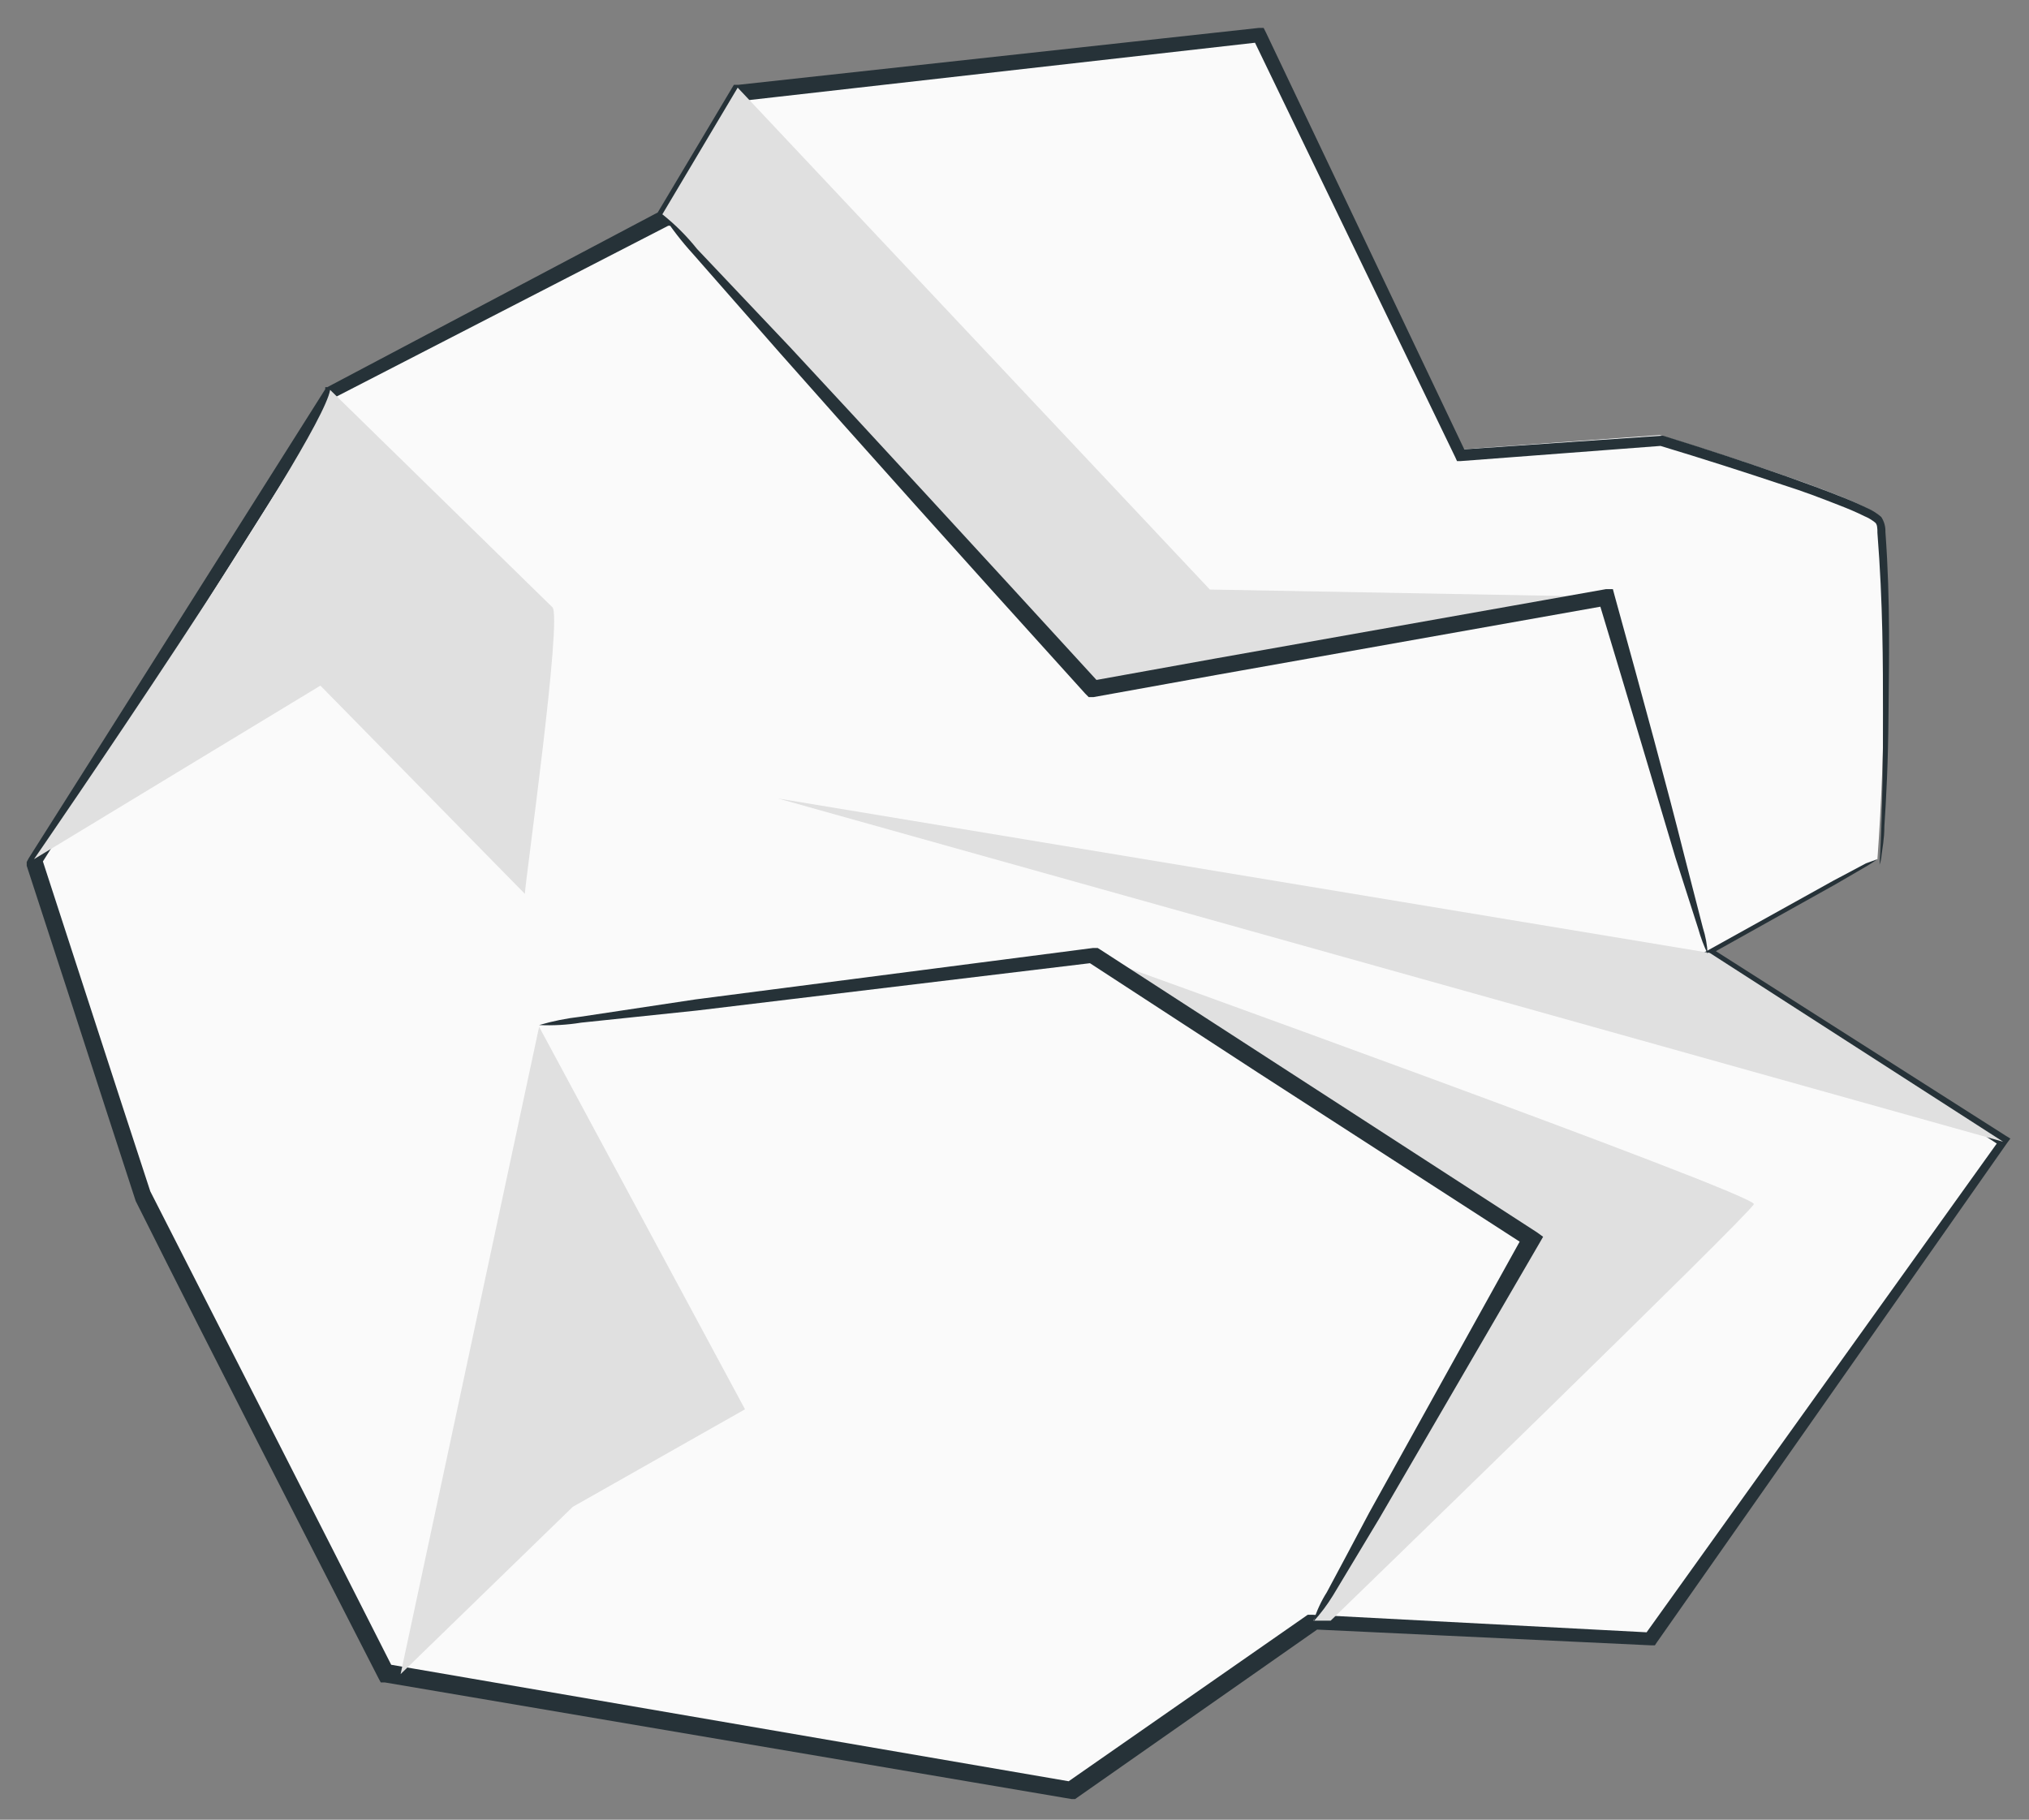
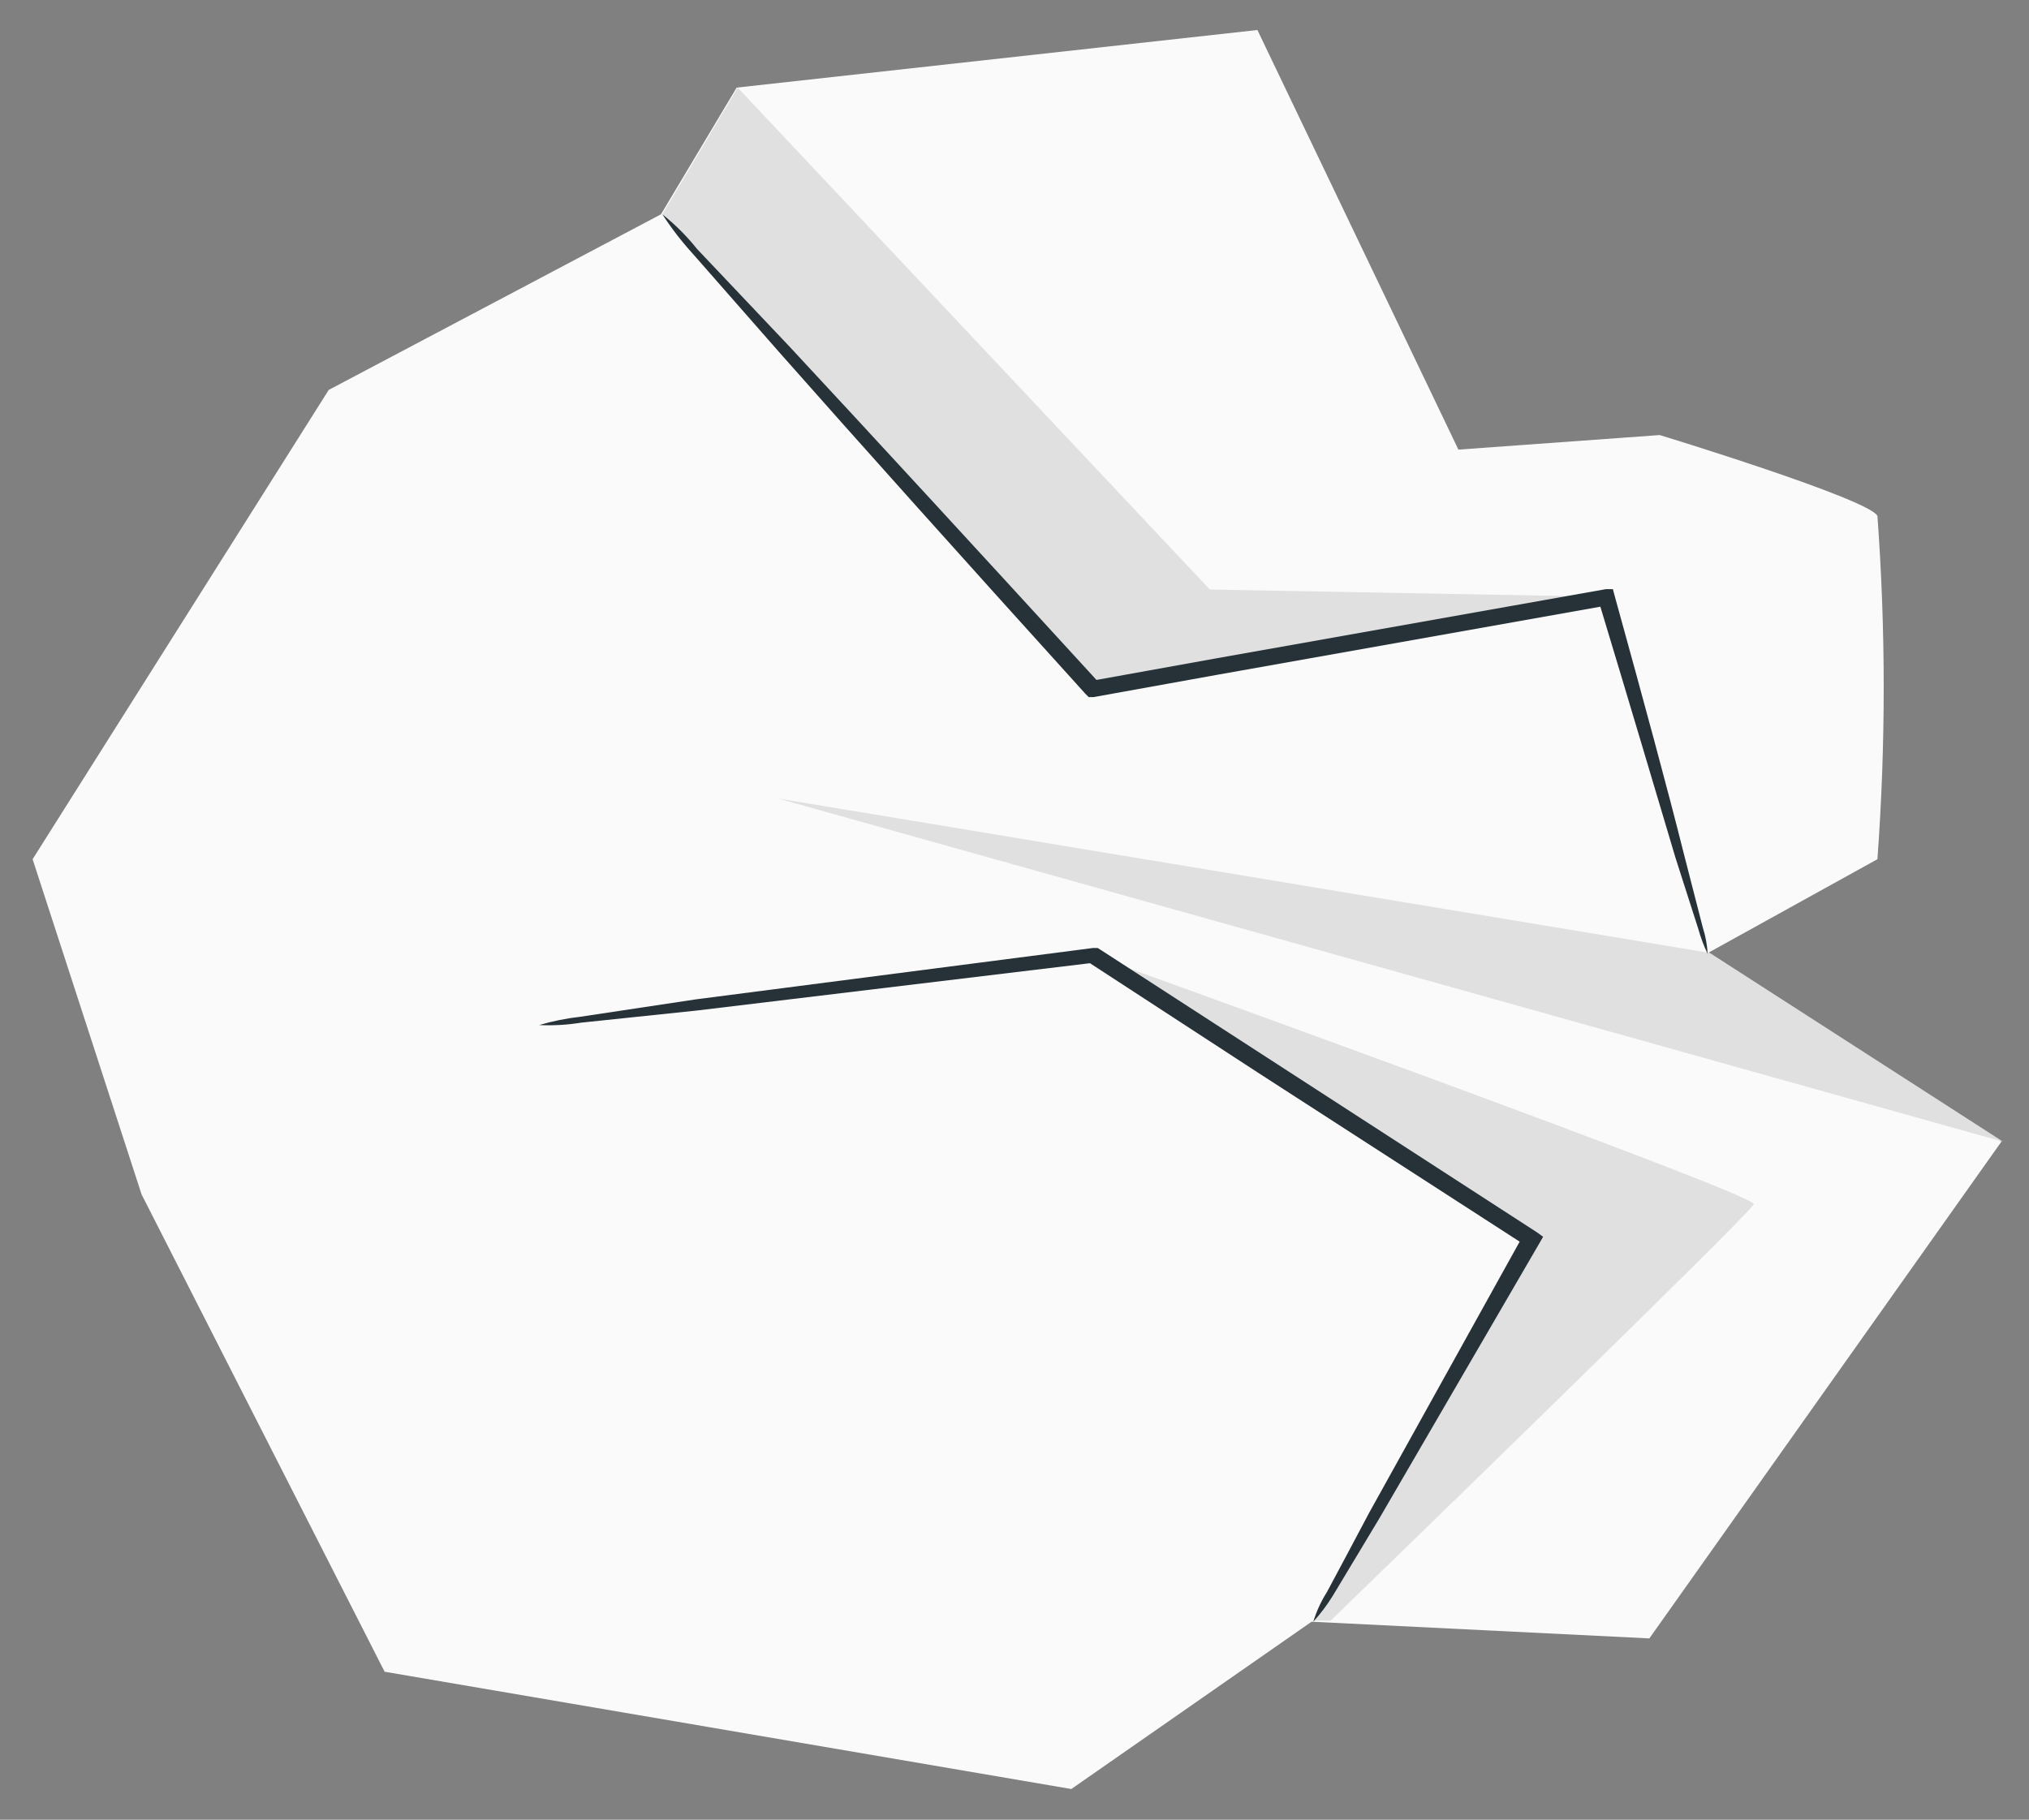
<svg xmlns="http://www.w3.org/2000/svg" width="68" height="61" viewBox="0 0 68 61" fill="none">
  <rect x="0" y="0" width="68" height="61" fill="#808080" stroke="none" />
  <path d="M62.92 28.802C63.201 24.971 63.201 21.125 62.92 17.295C62.641 16.725 55.625 14.584 55.625 14.584L48.877 15.072L42.141 1.006L24.688 2.937L22.152 7.184L11.017 13.071L1.093 28.802L4.746 40.041L12.89 56.039L35.904 59.971L43.956 54.363L55.276 54.922L67.074 38.272L57.243 31.943L62.92 28.802Z" fill="#FAFAFA" />
-   <path d="M62.92 28.801C62.92 28.801 62.815 28.883 62.583 29.022L61.524 29.639L57.359 31.966V31.791L67.225 38.074L67.376 38.167L67.272 38.307L55.532 55.049L55.462 55.154H55.322L43.99 54.619H44.153L36.113 60.25L36.032 60.308H35.916L12.902 56.399H12.762L12.692 56.271C10.063 51.128 7.317 45.8 4.548 40.261L3.594 37.329C2.686 34.522 1.787 31.753 0.895 29.022V28.894L0.964 28.766C4.385 23.368 7.701 18.109 10.9 13.047V12.978H10.97L22.105 7.09L22 7.195L24.525 2.96L24.595 2.844H24.734L42.187 0.936H42.35L42.431 1.098L49.133 15.188L48.935 15.072L55.672 14.607H55.741C57.207 15.06 58.58 15.514 59.872 15.968C60.523 16.201 61.14 16.422 61.745 16.666C62.04 16.782 62.331 16.91 62.618 17.05C62.773 17.123 62.918 17.217 63.048 17.329C63.145 17.477 63.194 17.652 63.188 17.829C63.362 20.226 63.304 22.262 63.292 23.914C63.281 25.567 63.211 26.835 63.153 27.696C63.153 28.126 63.083 28.452 63.06 28.662C63.052 28.773 63.029 28.883 62.99 28.987C62.99 28.987 63.118 27.219 63.106 23.914C63.106 22.262 63.106 20.215 62.92 17.864C62.92 17.713 62.92 17.562 62.827 17.504C62.724 17.423 62.611 17.356 62.49 17.306C62.21 17.166 61.931 17.05 61.629 16.933C61.035 16.701 60.465 16.48 59.767 16.259C58.475 15.828 57.103 15.386 55.637 14.944H55.706L48.958 15.456H48.83L48.772 15.328L41.989 1.285L42.233 1.413L24.781 3.391L24.99 3.251C24.164 4.647 23.315 6.055 22.466 7.498V7.567H22.396L11.191 13.338L11.308 13.234L1.383 28.964V28.708C2.267 31.442 3.175 34.211 4.082 37.015L5.037 39.936C7.829 45.427 10.575 50.791 13.181 55.945L12.972 55.782L35.974 59.738H35.776L43.827 54.13H43.897H43.99L55.311 54.724L55.113 54.817L67.039 38.167V38.411L57.242 32.024L57.103 31.931L57.254 31.849L61.442 29.522L62.536 28.941L62.92 28.801Z" fill="#263238" />
  <path d="M57.301 31.943L26.073 26.766L67.133 38.273L57.301 31.943Z" fill="#E0E0E0" />
  <path d="M36.66 32.035L51.297 41.529L44.013 54.328H44.595C44.595 54.328 58.662 40.691 58.778 40.366C58.894 40.04 36.66 32.035 36.66 32.035Z" fill="#E0E0E0" />
-   <path d="M11.064 13.07C10.762 14.827 1.14 28.801 1.14 28.801L10.738 22.983L17.591 29.964C17.591 29.615 18.86 20.656 18.511 20.354L11.064 13.07Z" fill="#E0E0E0" />
  <path d="M22.198 7.184L36.66 23.101L53.892 20.006L40.547 19.762L24.723 2.938L22.198 7.184Z" fill="#E0E0E0" />
-   <path d="M13.426 56.119L18.068 34.42L24.968 47.242L19.197 50.511L13.426 56.119Z" fill="#E0E0E0" />
  <path d="M22.198 7.184C22.629 7.526 23.019 7.917 23.362 8.347L26.48 11.64C29.098 14.455 32.739 18.411 36.858 22.914L36.591 22.821L40.721 22.076L53.822 19.749H54.054L54.113 19.97C55.078 23.461 55.893 26.463 56.44 28.65L57.068 31.093C57.16 31.38 57.215 31.677 57.231 31.977C57.102 31.708 56.997 31.427 56.917 31.14C56.707 30.5 56.463 29.709 56.149 28.743C55.497 26.556 54.625 23.612 53.566 20.11L53.868 20.296L40.779 22.623L36.649 23.368H36.486L36.37 23.251C32.274 18.725 28.691 14.723 26.142 11.838L23.222 8.51C22.845 8.097 22.503 7.653 22.198 7.184Z" fill="#263238" />
  <path d="M44.014 54.363C44.12 54.014 44.273 53.681 44.468 53.374C44.84 52.675 45.317 51.791 45.887 50.709L51.053 41.401L51.146 41.762L42.141 35.945L36.498 32.268H36.696L23.362 33.874L19.476 34.281C19.011 34.357 18.539 34.384 18.068 34.362C18.521 34.229 18.984 34.136 19.453 34.083L23.316 33.501L36.626 31.779H36.789L36.882 31.837L42.525 35.491L51.507 41.308L51.716 41.459L51.588 41.681L46.236 50.884L44.677 53.478C44.484 53.793 44.262 54.089 44.014 54.363Z" fill="#263238" />
</svg>